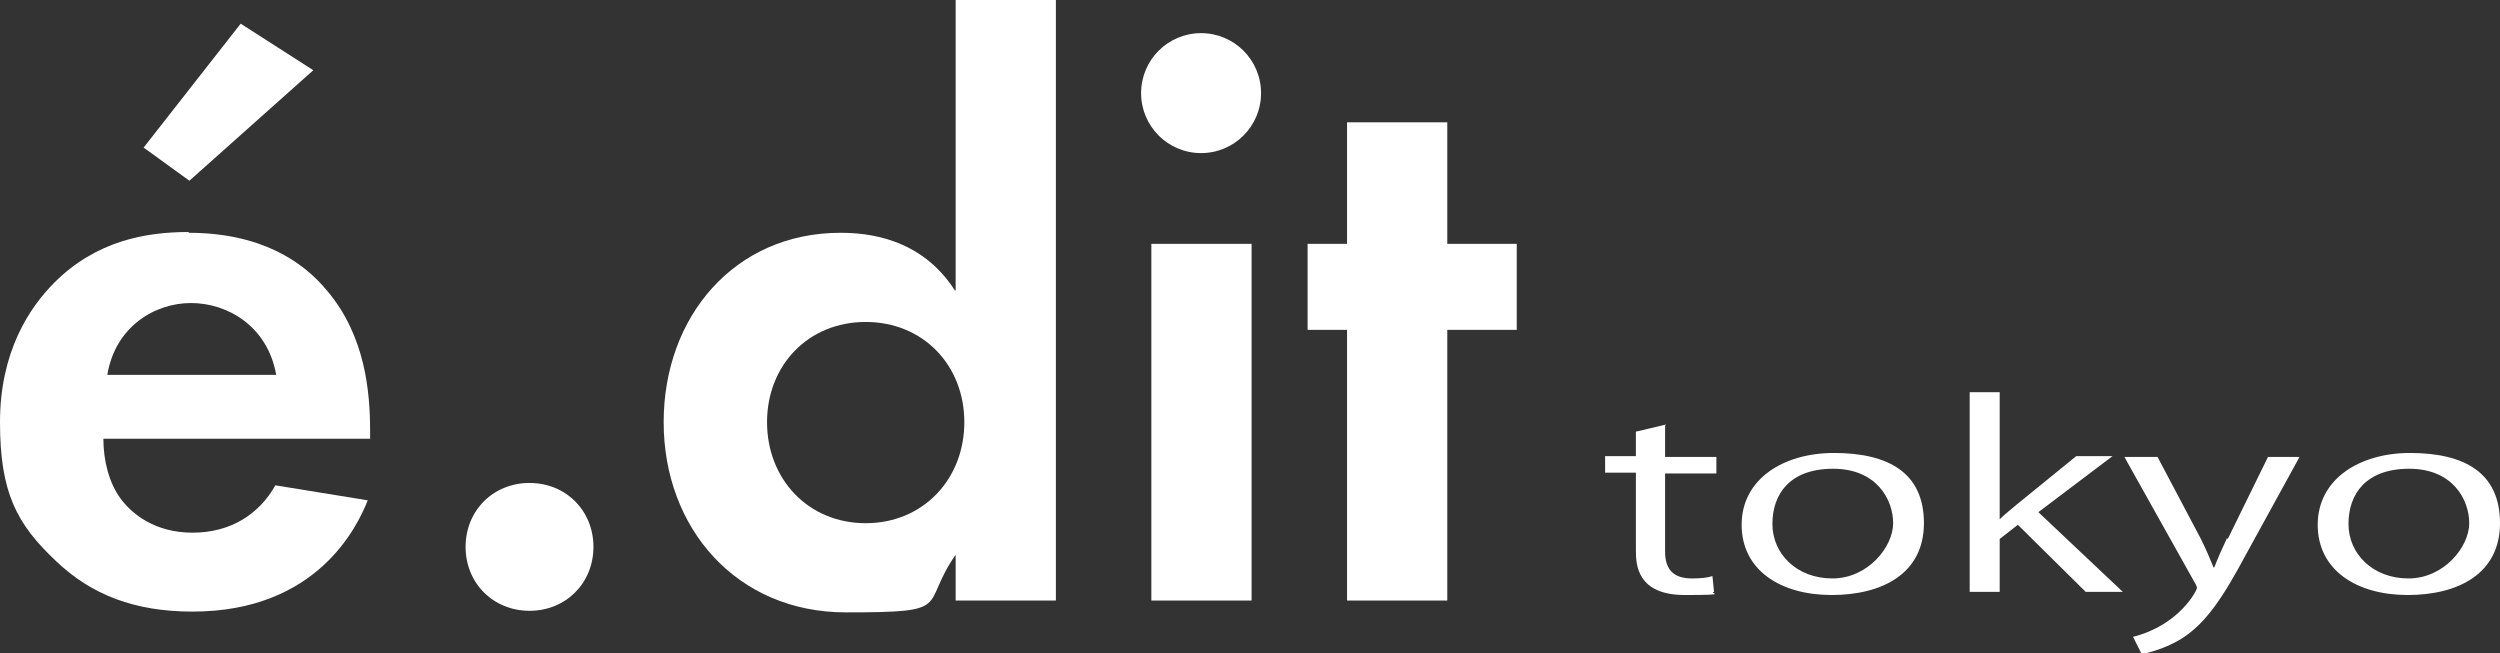
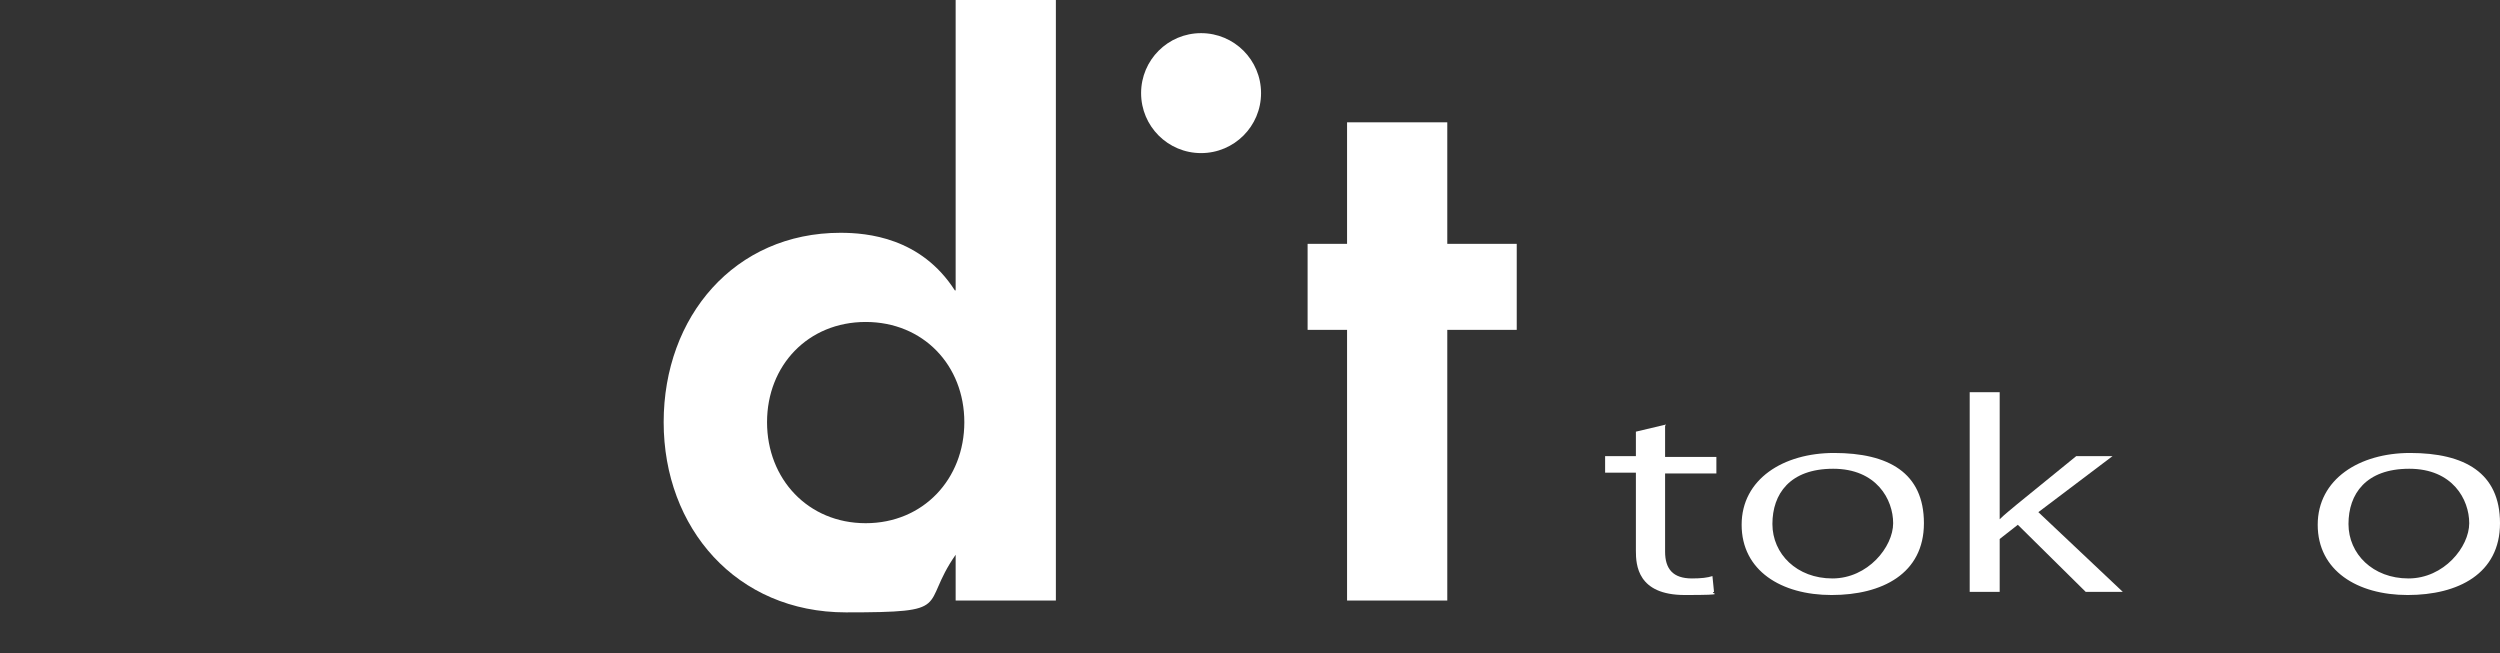
<svg xmlns="http://www.w3.org/2000/svg" id="_レイヤー_1" width="316.8" height="82.8" version="1.1" viewBox="0 0 316.8 82.8">
  <rect x="0" y="0" width="316.8" height="82.8" fill="#333333" stroke="none" />
  <defs>
    <style>
      .st0 {
        fill: #fff;
      }
    </style>
  </defs>
-   <path class="st0" d="M23.9,29.4c-5.4,0-11.7,1.1-17,6.4C3.7,39,0,44.6,0,53.5s2.1,12.9,7.1,17.6c4.5,4.3,10,6.4,17.3,6.4,15.8,0,20.9-10.8,22.2-14.1l-11.7-1.9c-2.1,3.7-5.7,6-10.5,6s-7.7-2.4-9.1-4.3c-1.5-2-2.2-4.9-2.2-7.6h33.8v-1c0-4.9-.6-12-5.4-17.7-3.1-3.8-8.5-7.4-17.6-7.4h0ZM13.6,47.5c1-6.1,6-9.1,10.6-9.1s9.7,2.9,10.8,9.1H13.6Z" />
-   <polygon class="st0" points="39.7 8.9 30.5 3 18.2 18.7 24 22.9 39.7 8.9" />
-   <path class="st0" d="M67.1,61.2c-4.6,0-8.1,3.5-8.1,8.1s3.5,8.1,8.1,8.1,8.1-3.5,8.1-8.1-3.5-8.1-8.1-8.1Z" />
  <path class="st0" d="M121,36.8c-4.3-6.7-11.1-7.3-14.5-7.3-13.4,0-22.4,10.6-22.4,24s9.2,24.1,23.1,24.1,9.3-.7,13.9-7.3v5.8h12.7V0h-12.7v36.8h-.1ZM109.7,66.3c-7.3,0-12.5-5.6-12.5-12.8s5.2-12.7,12.5-12.7,12.5,5.5,12.5,12.7-5.2,12.8-12.5,12.8Z" />
-   <rect class="st0" x="145.9" y="30.9" width="12.7" height="45.2" />
  <path class="st0" d="M152.2,4.2c-4.2,0-7.6,3.4-7.6,7.6s3.4,7.6,7.6,7.6,7.6-3.4,7.6-7.6-3.4-7.6-7.6-7.6Z" />
  <polygon class="st0" points="183.4 15.5 170.7 15.5 170.7 30.9 165.7 30.9 165.7 41.8 170.7 41.8 170.7 76.1 183.4 76.1 183.4 41.8 192.2 41.8 192.2 30.9 183.4 30.9 183.4 15.5" />
  <path class="st0" d="M211.1,53.8l-3.8.9v3.1h-3.9v2.1h3.9v9.9c0,1.8.2,5.6,6.2,5.6s2.9-.2,3.7-.4l-.2-2c-.6.2-1.4.3-2.6.3-2.4,0-3.4-1.2-3.4-3.4v-9.9h6.5v-2.1h-6.5v-4h.1Z" />
  <path class="st0" d="M232.4,57.4c-6.4,0-11.7,3.3-11.7,9.1s5,8.9,11.4,8.9,11.7-2.7,11.7-9.1-4.5-8.9-11.4-8.9ZM232.2,73.3c-4.5,0-7.6-3.1-7.6-6.9s2.2-7,7.7-7,7.6,3.9,7.6,6.9-3.2,7-7.7,7Z" />
  <path class="st0" d="M267.7,57.8h-4.6l-7.5,6.1c-.7.6-1.6,1.3-2.2,1.9h0v-16.1h-3.8v25.3h3.8v-6.7l2.3-1.8,8.6,8.5h4.7l-10.7-10.1s9.4-7.1,9.4-7.1Z" />
-   <path class="st0" d="M282.2,68.2c-.6,1.3-1.2,2.6-1.6,3.7h-.1c-.4-1-1-2.4-1.6-3.6l-5.5-10.4h-4.2l8.9,15.9c.2.3.3.6.3.7,0,.3-2.2,4.7-8.1,6.2l1.1,2.2c.9-.2,3-.7,5.1-2,3.1-2,5.2-5.2,8.2-10.8l6.7-12.2h-4l-5.1,10.4h0Z" />
  <path class="st0" d="M305.4,57.4c-6.4,0-11.7,3.3-11.7,9.1s5,8.9,11.4,8.9,11.7-2.7,11.7-9.1-4.5-8.9-11.4-8.9ZM305.2,73.3c-4.5,0-7.6-3.1-7.6-6.9s2.2-7,7.7-7,7.6,3.9,7.6,6.9-3.2,7-7.7,7Z" />
</svg>